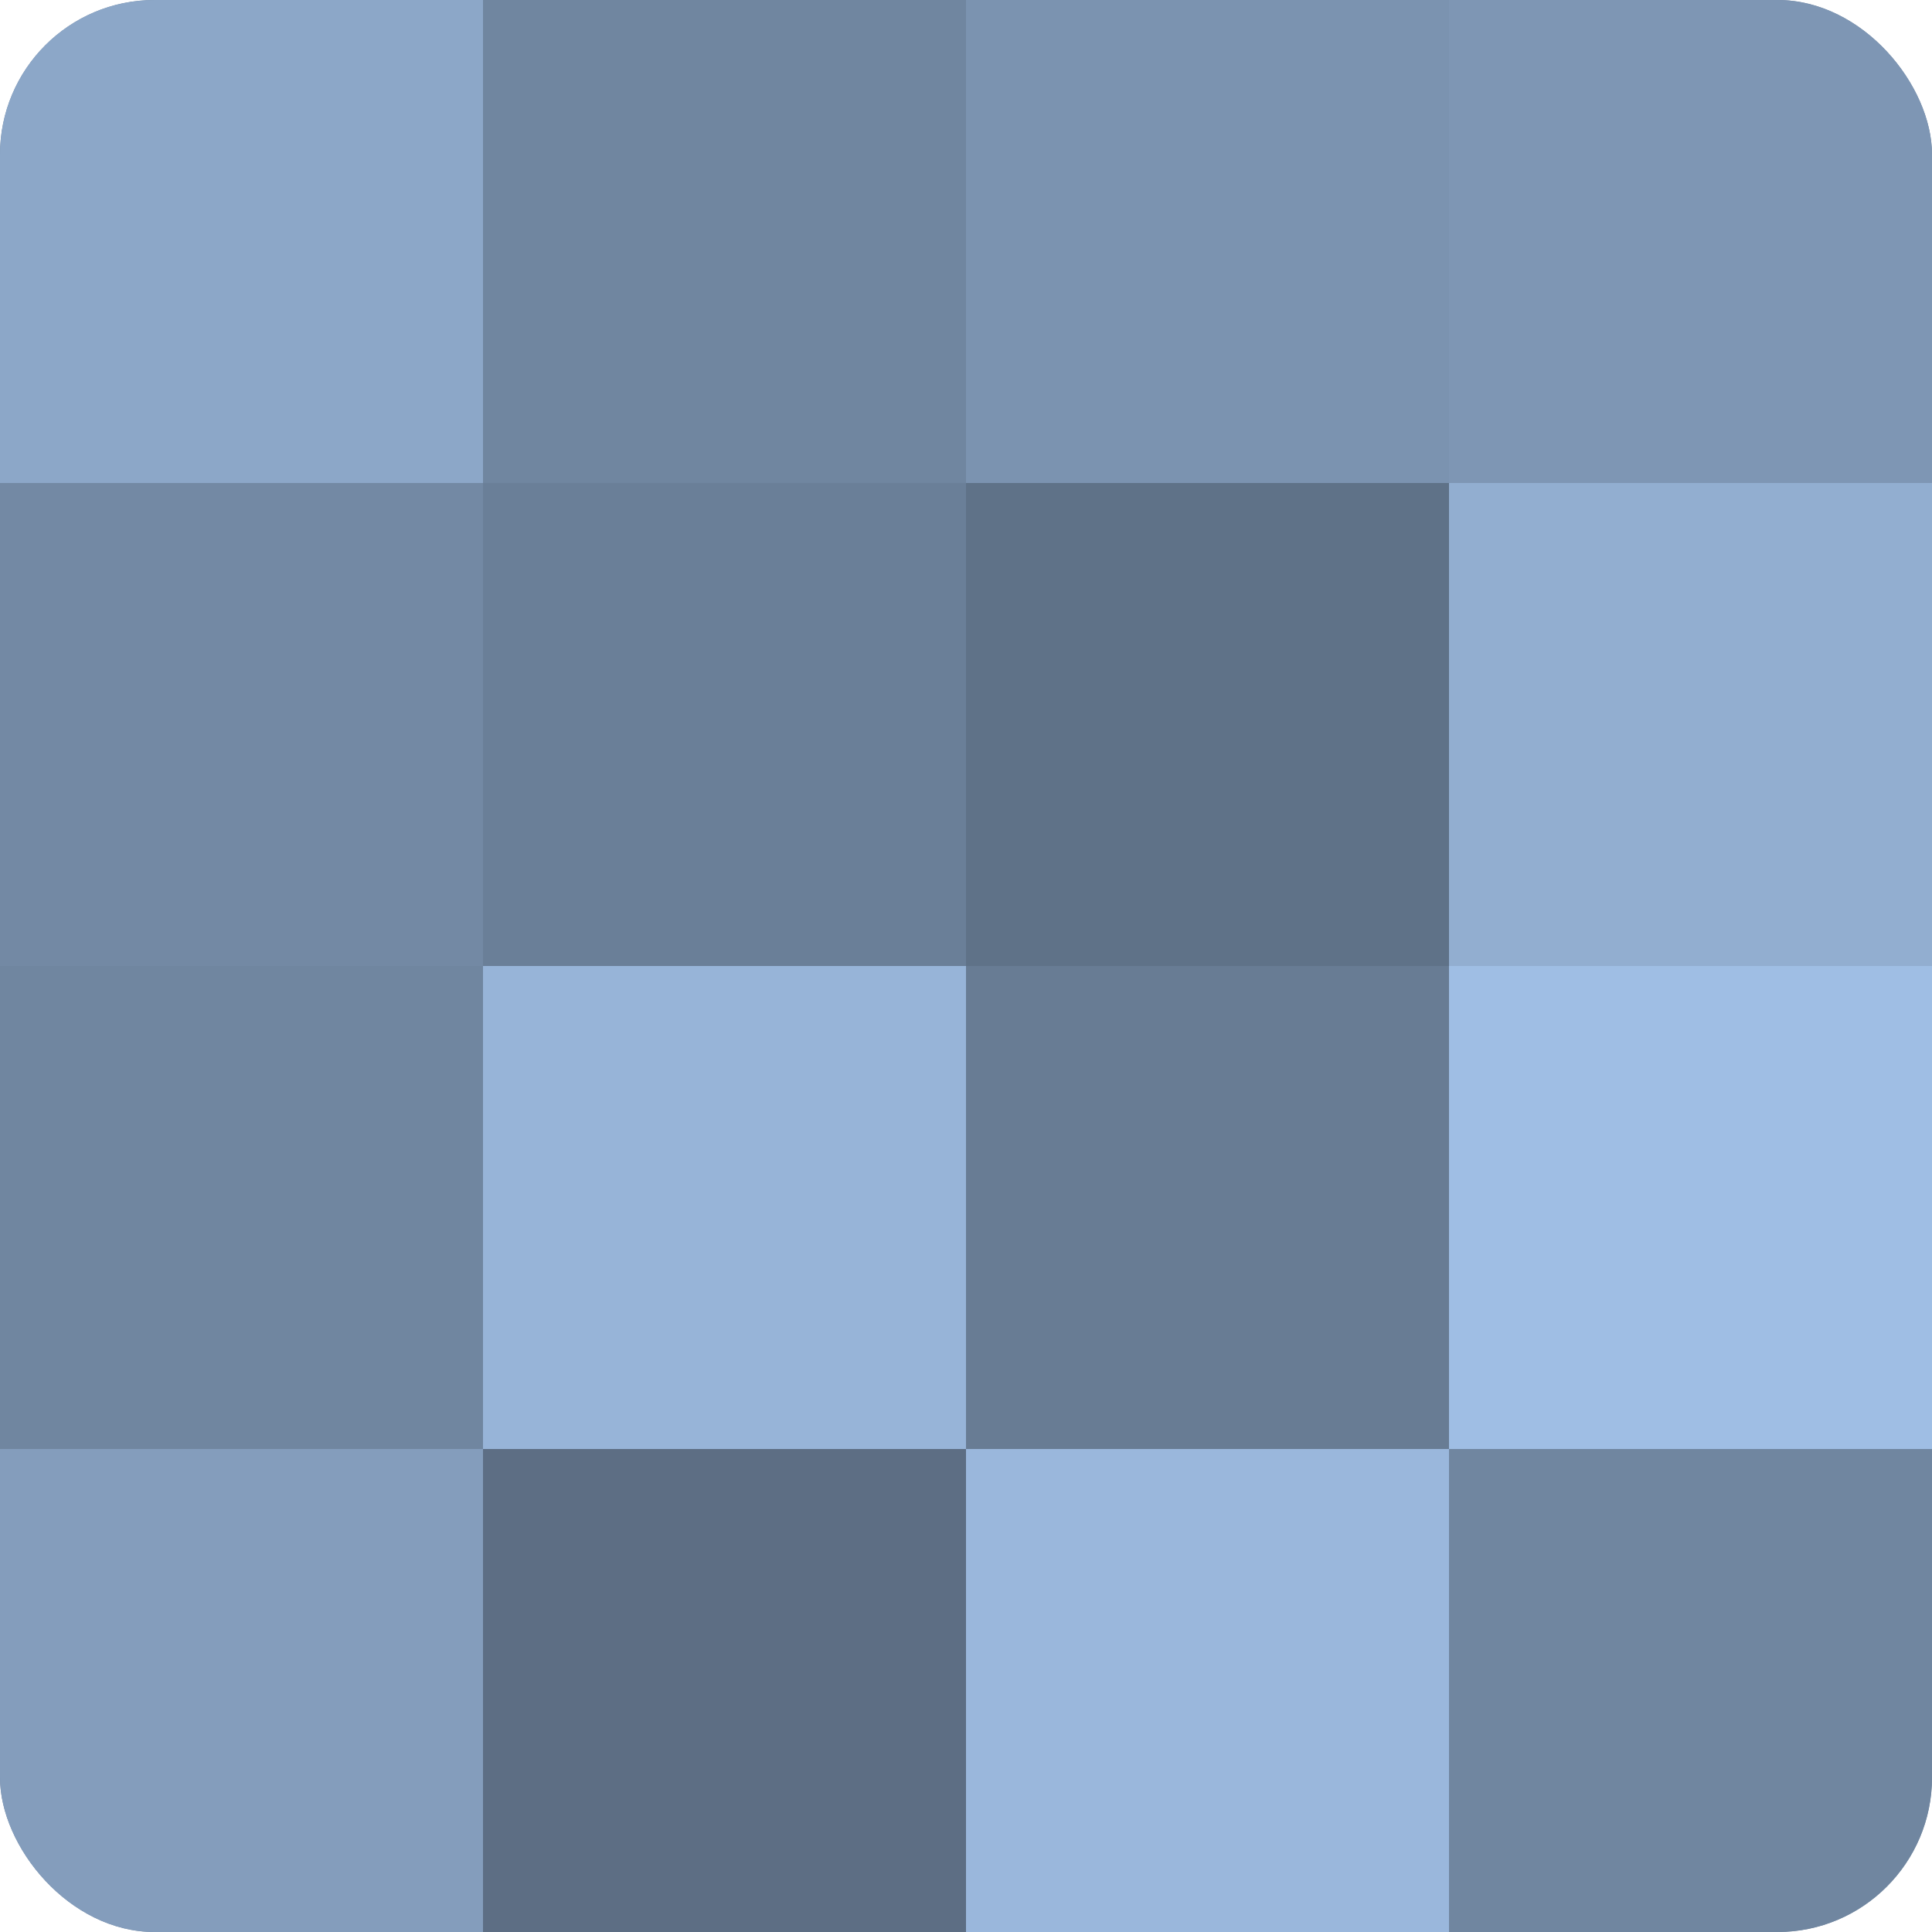
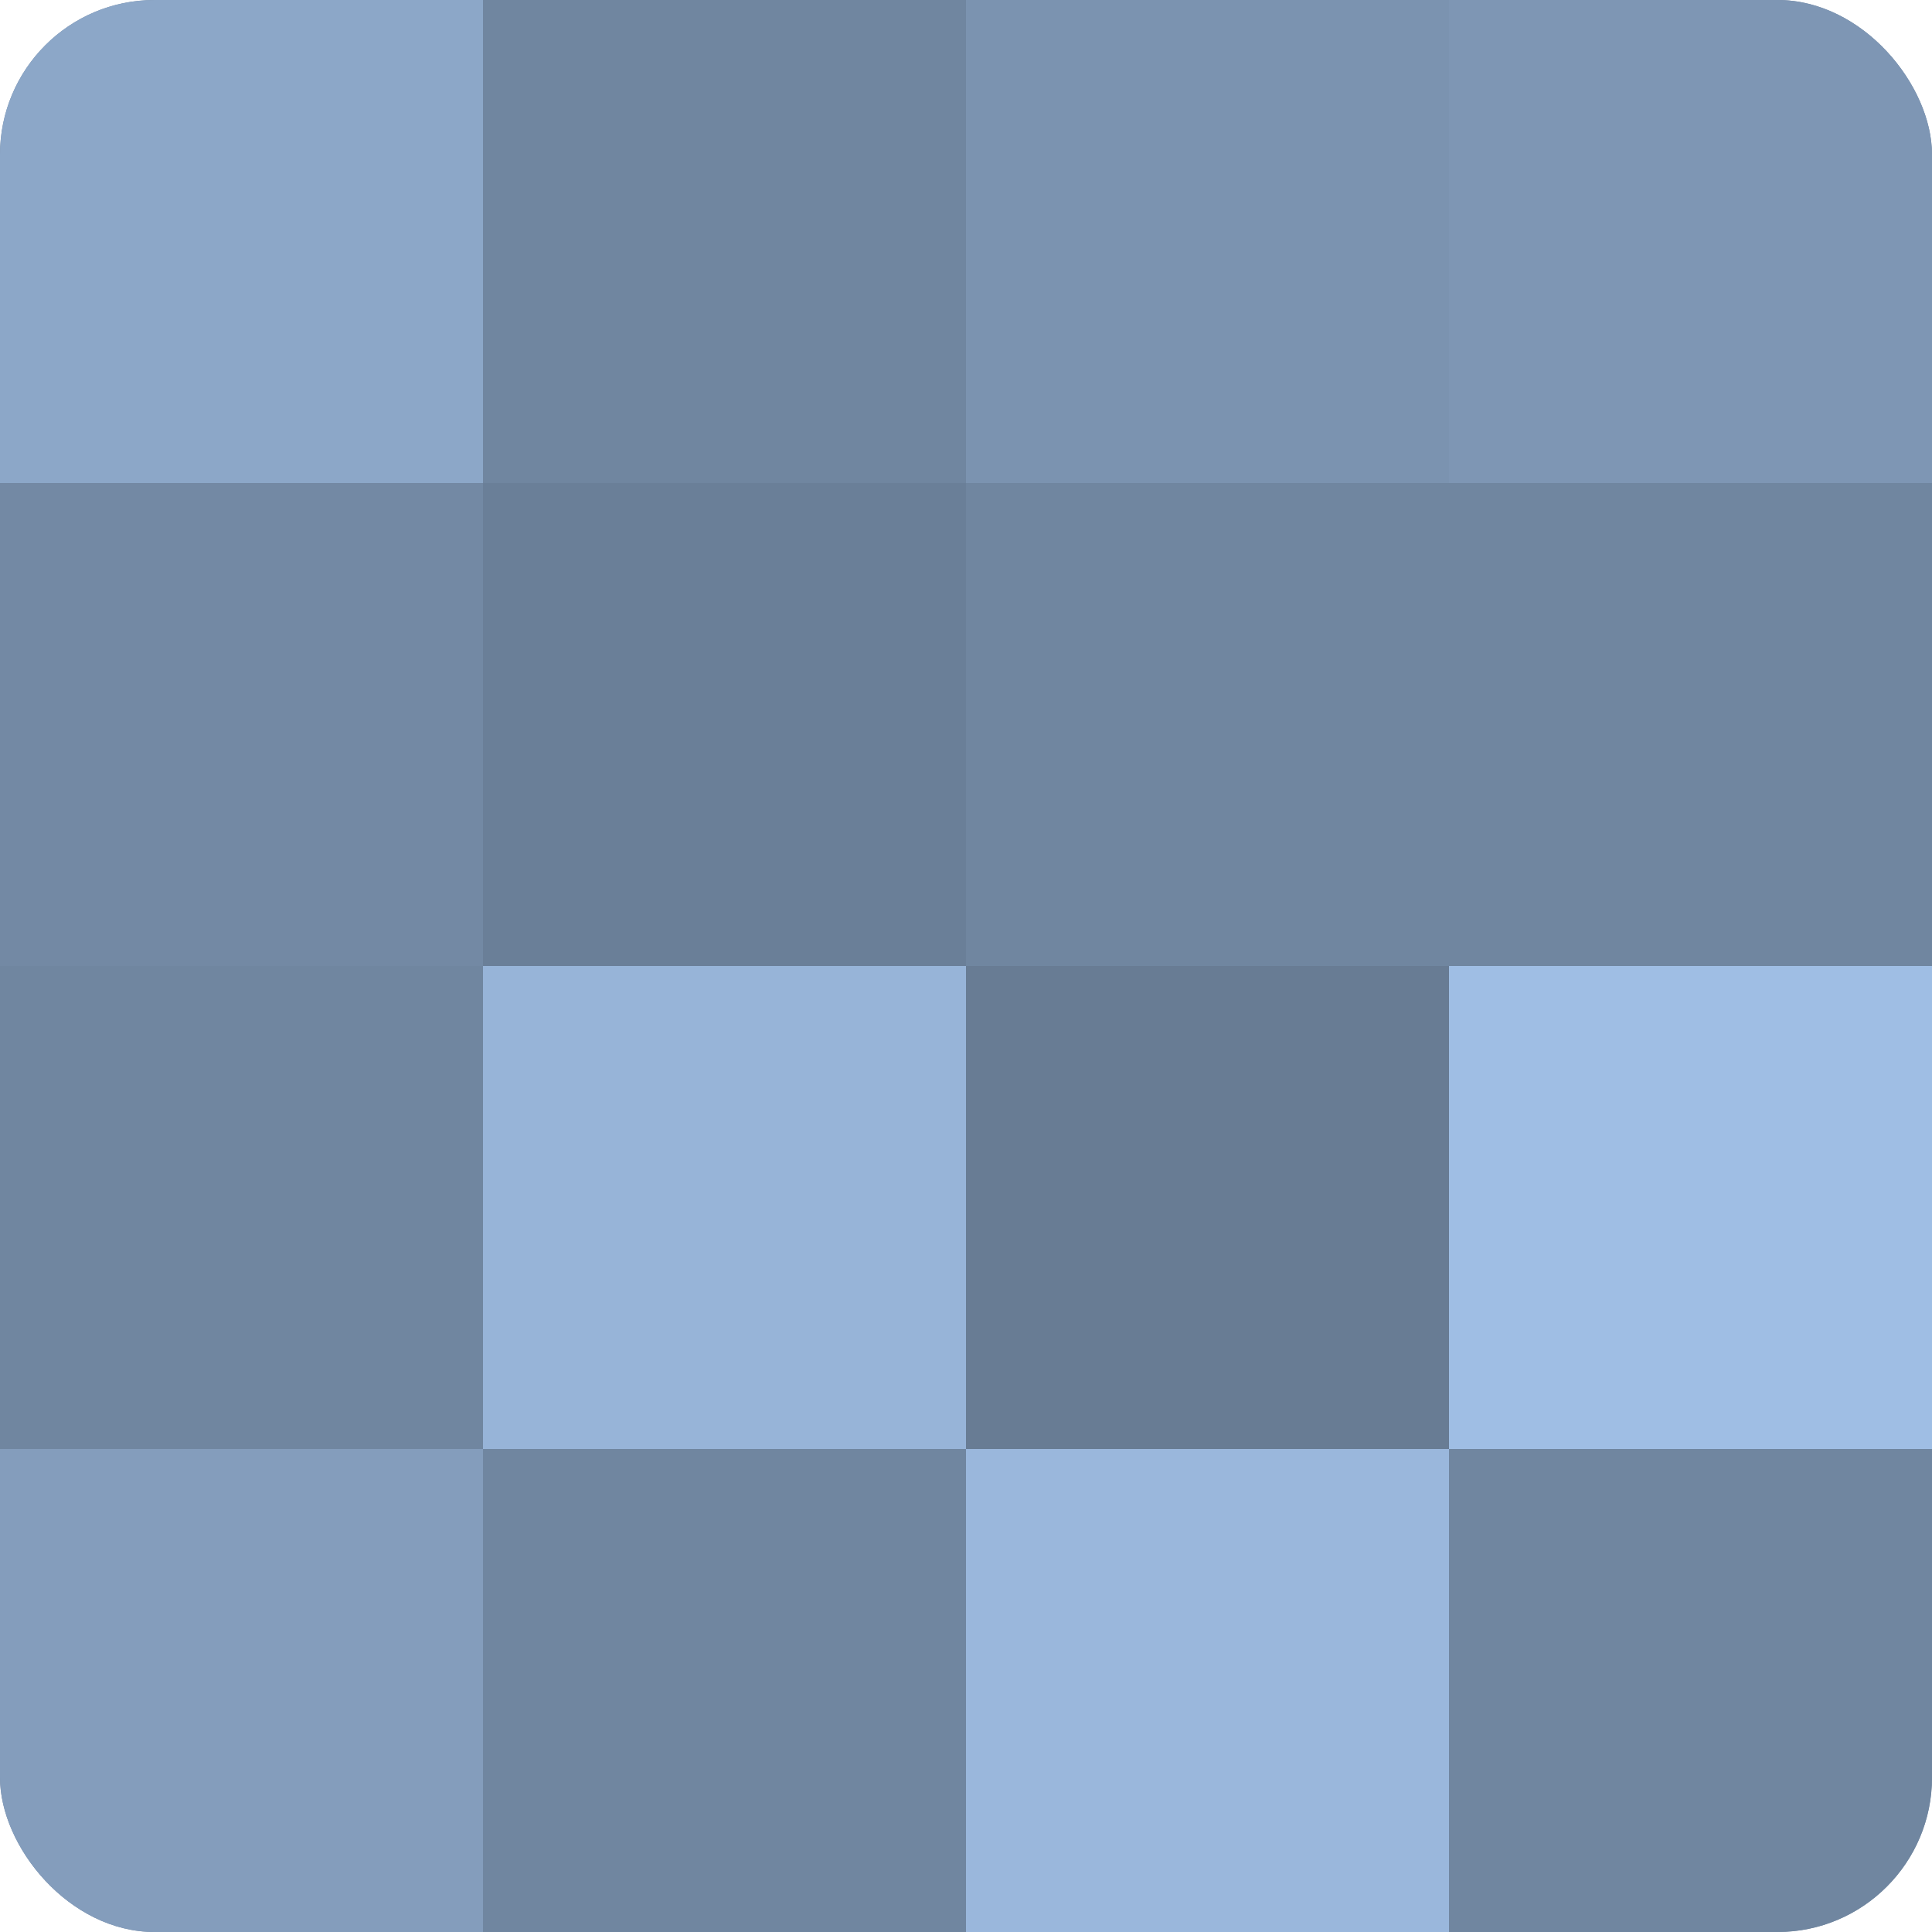
<svg xmlns="http://www.w3.org/2000/svg" width="60" height="60" viewBox="0 0 100 100" preserveAspectRatio="xMidYMid meet">
  <defs>
    <clipPath id="c" width="100" height="100">
      <rect width="100" height="100" rx="8" ry="8" />
    </clipPath>
  </defs>
  <g clip-path="url(#c)">
    <rect width="100" height="100" fill="#7086a0" />
    <rect width="25" height="25" fill="#8ca7c8" />
    <rect y="25" width="25" height="25" fill="#7389a4" />
    <rect y="50" width="25" height="25" fill="#7086a0" />
    <rect y="75" width="25" height="25" fill="#849dbc" />
    <rect x="25" width="25" height="25" fill="#7086a0" />
    <rect x="25" y="25" width="25" height="25" fill="#6a7f98" />
    <rect x="25" y="50" width="25" height="25" fill="#97b4d8" />
-     <rect x="25" y="75" width="25" height="25" fill="#5d6e84" />
    <rect x="50" width="25" height="25" fill="#7b93b0" />
-     <rect x="50" y="25" width="25" height="25" fill="#5f7288" />
    <rect x="50" y="50" width="25" height="25" fill="#687c94" />
    <rect x="50" y="75" width="25" height="25" fill="#9ab7dc" />
    <rect x="75" width="25" height="25" fill="#7e96b4" />
-     <rect x="75" y="25" width="25" height="25" fill="#92aed0" />
    <rect x="75" y="50" width="25" height="25" fill="#9fbee4" />
    <rect x="75" y="75" width="25" height="25" fill="#7086a0" />
  </g>
</svg>